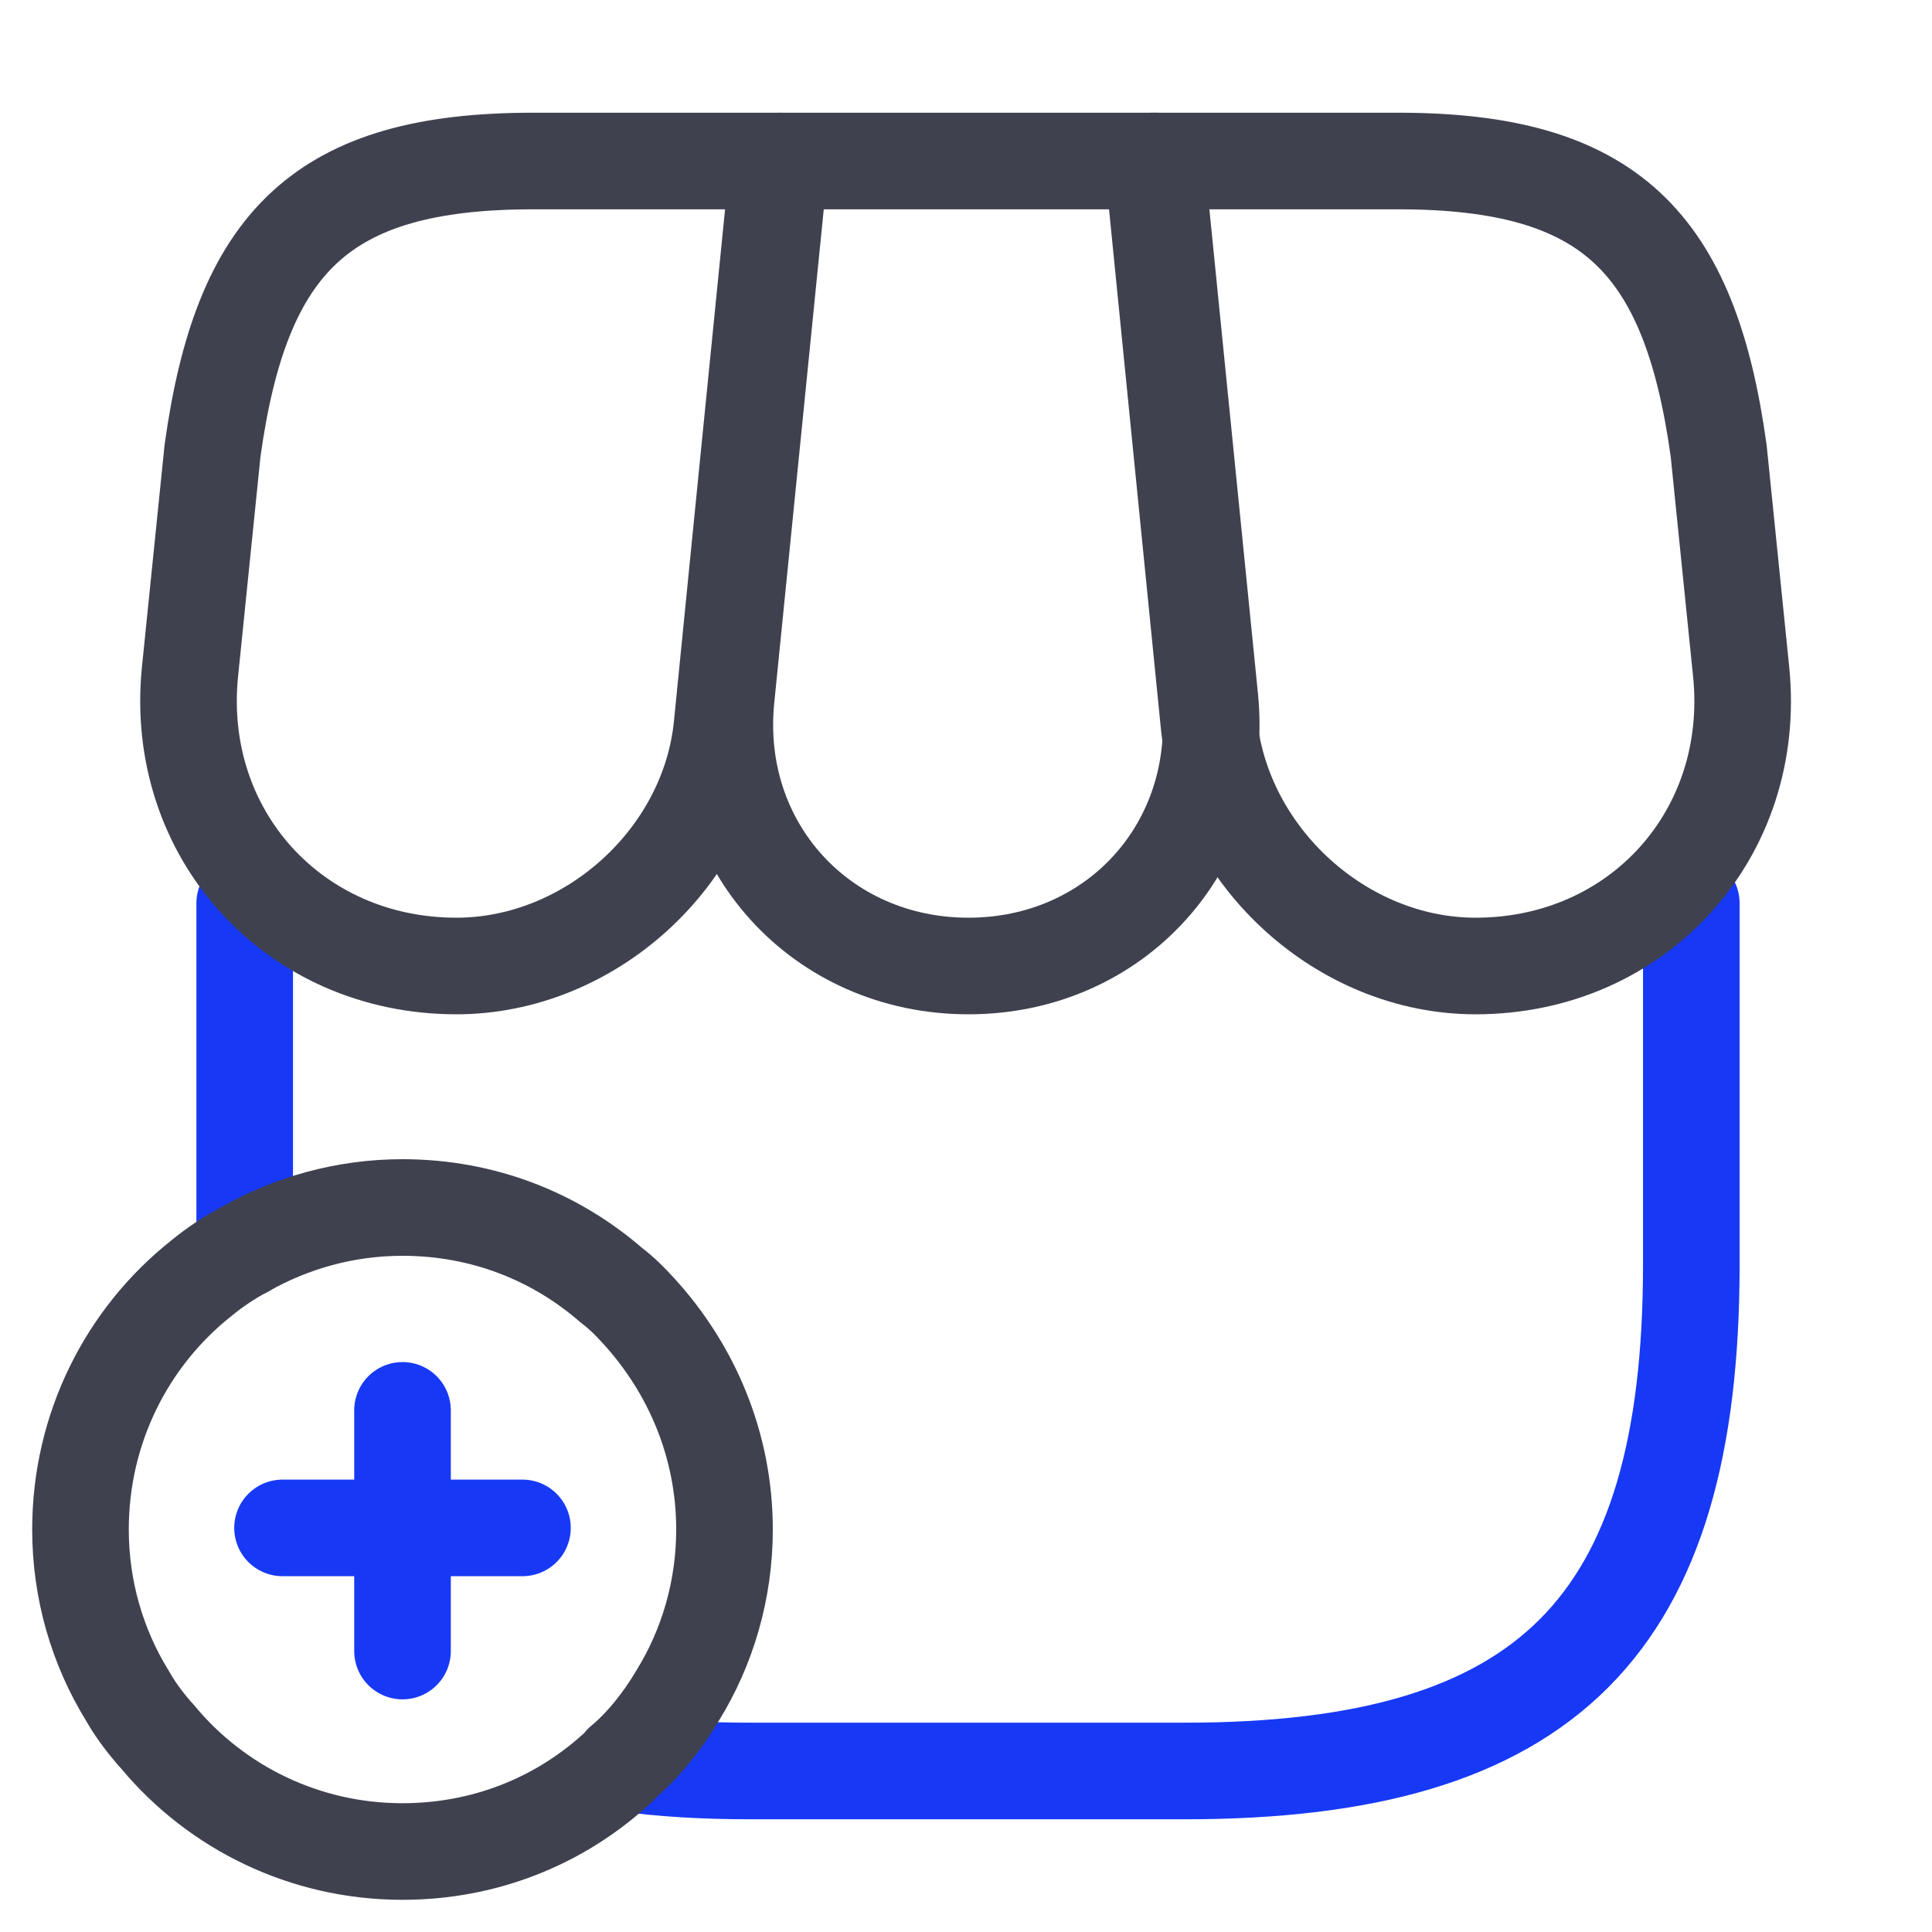
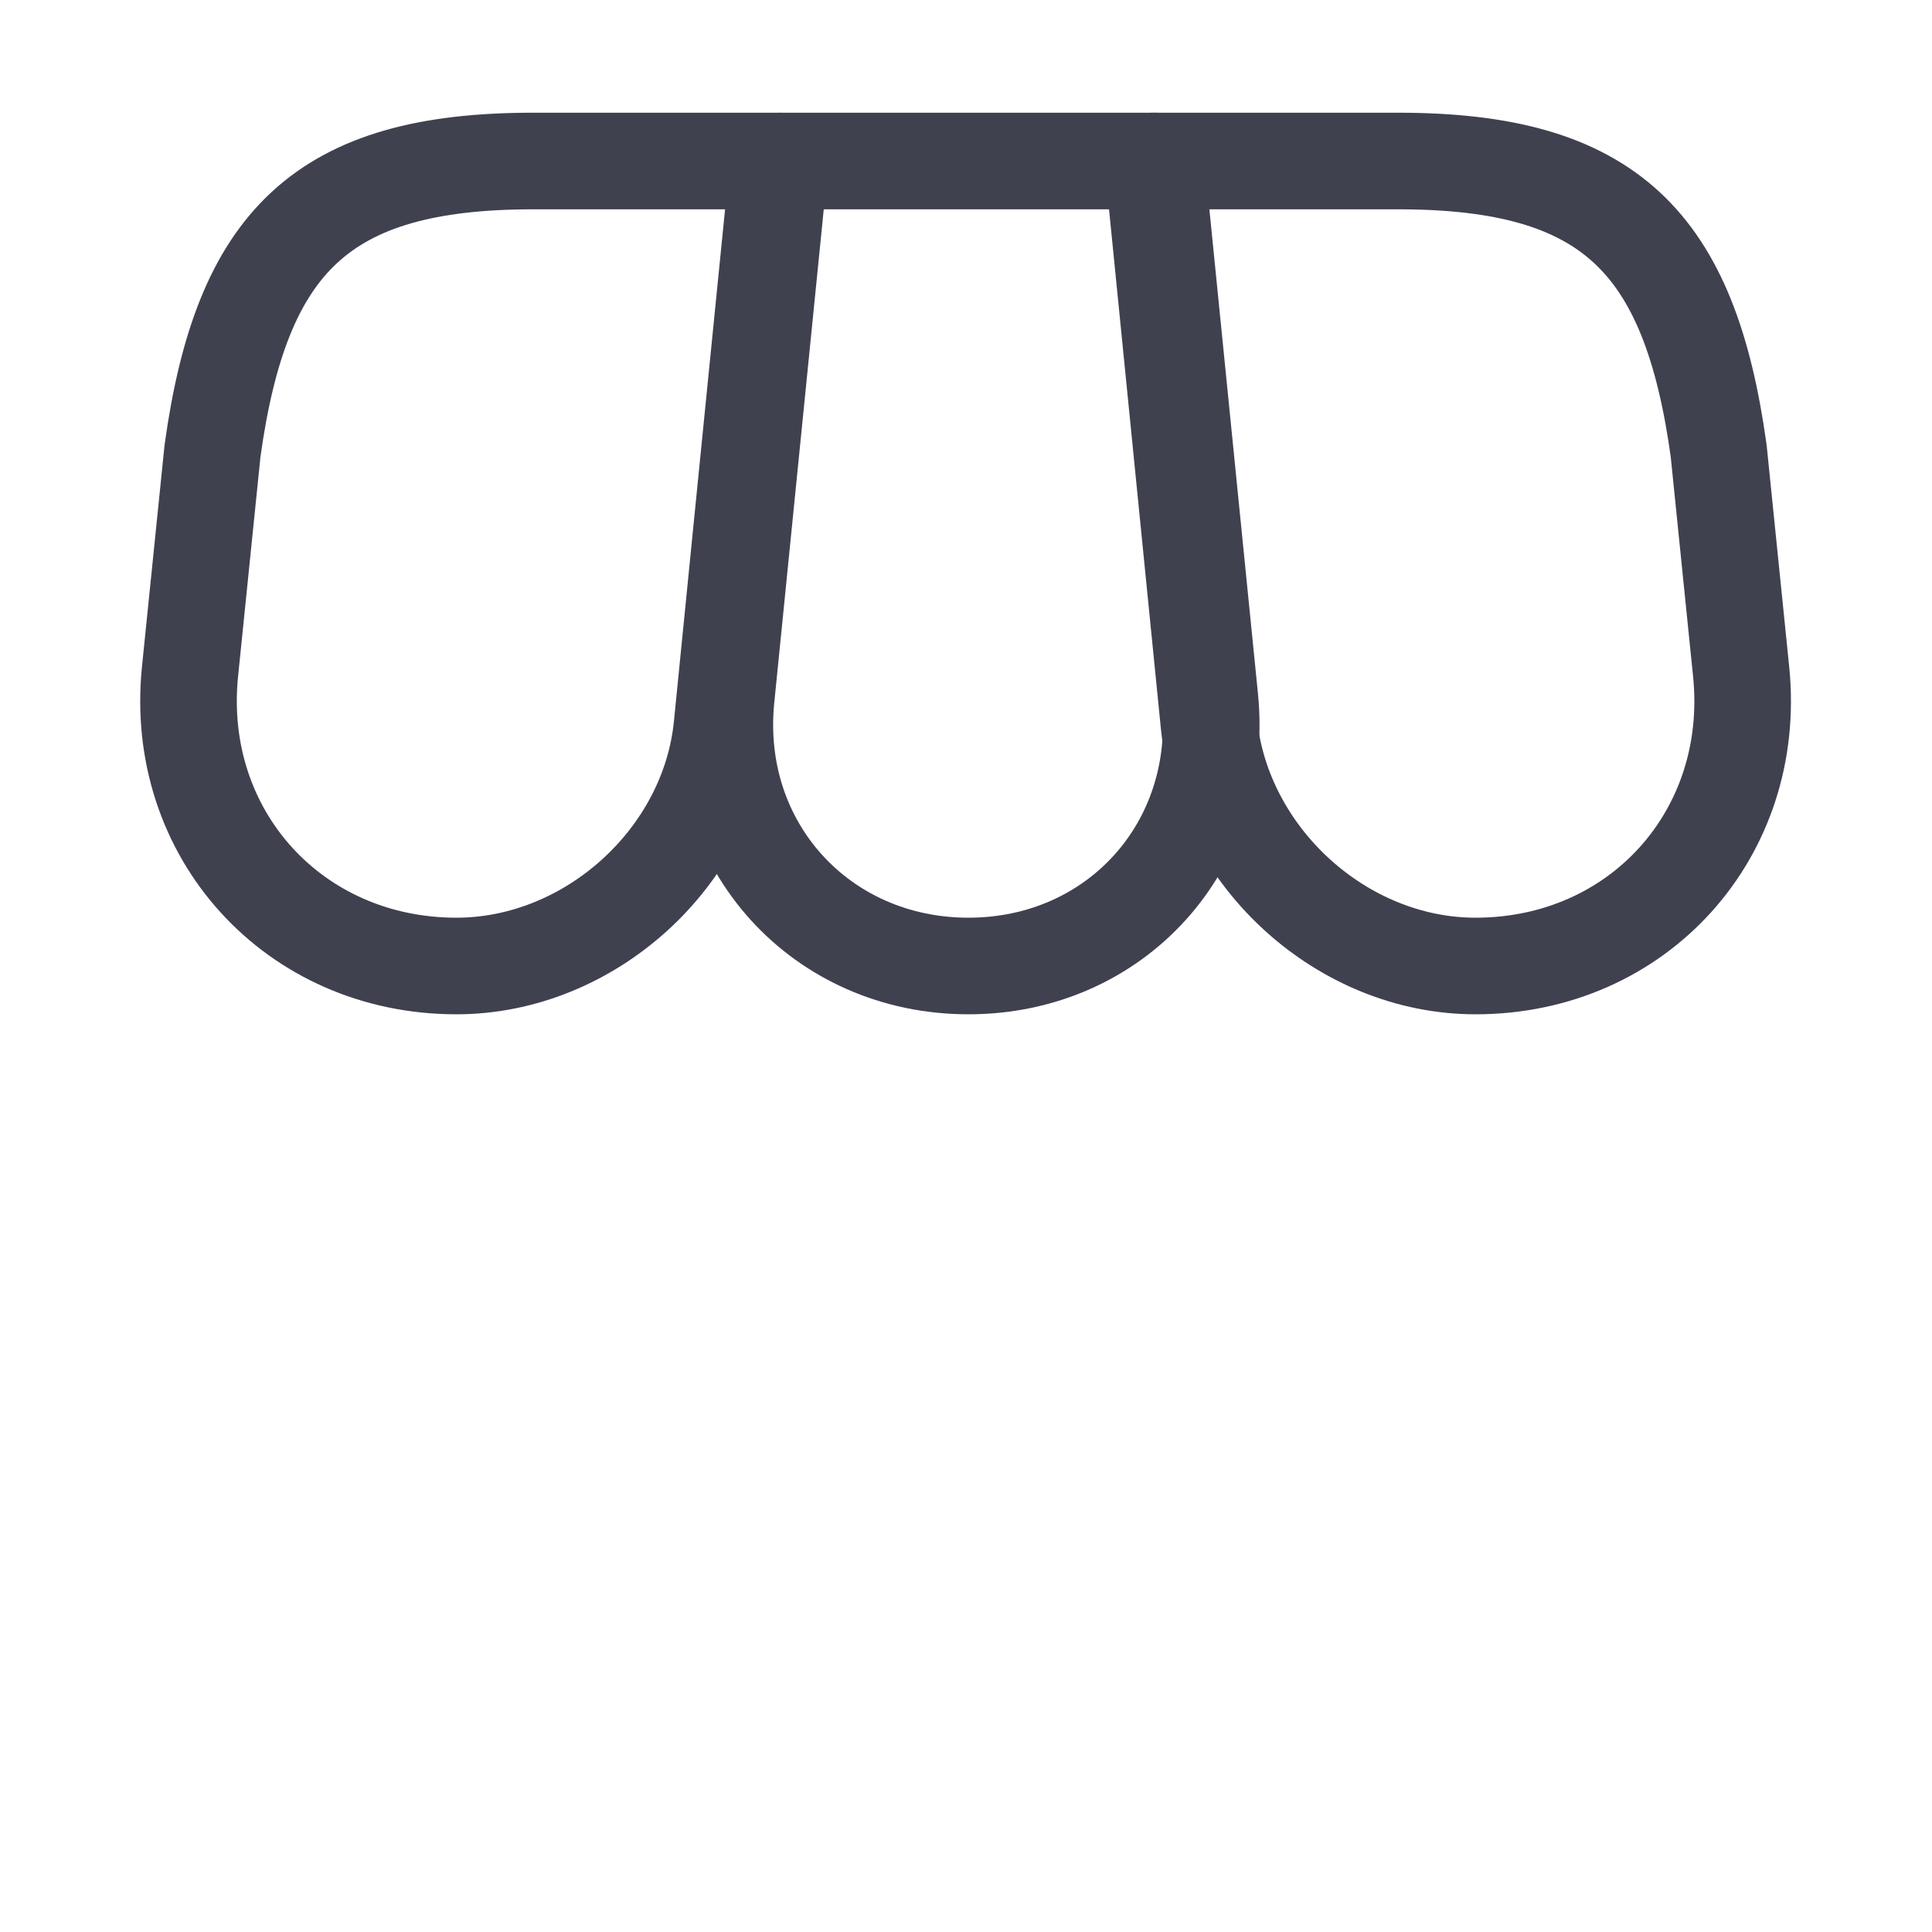
<svg xmlns="http://www.w3.org/2000/svg" width="50" height="50" viewBox="0 0 50 50" fill="none">
-   <path d="M43.771 23.375V32.729C43.771 42.083 40.042 45.833 30.667 45.833H19.438C18.23 45.833 17.125 45.771 16.105 45.625" stroke="#1739F5" stroke-width="2.5" stroke-linecap="round" stroke-linejoin="round" />
-   <path d="M6.333 32.333V23.375" stroke="#1739F5" stroke-width="2.5" stroke-linecap="round" stroke-linejoin="round" />
  <path d="M25.063 25C28.875 25 31.688 21.896 31.313 18.084L29.917 4.167H20.188L18.792 18.084C18.417 21.896 21.25 25 25.063 25Z" stroke="#3F414F" stroke-width="2.5" stroke-linecap="round" stroke-linejoin="round" />
  <path d="M38.187 25C42.395 25 45.479 21.583 45.062 17.396L44.479 11.667C43.729 6.25 41.645 4.167 36.187 4.167H29.833L31.291 18.771C31.666 22.208 34.75 25 38.187 25Z" stroke="#3F414F" stroke-width="2.5" stroke-linecap="round" stroke-linejoin="round" />
  <path d="M11.812 25C15.25 25 18.354 22.208 18.687 18.771L19.146 14.167L20.146 4.167H13.791C8.333 4.167 6.25 6.25 5.5 11.667L4.916 17.396C4.5 21.583 7.604 25 11.812 25Z" stroke="#3F414F" stroke-width="2.5" stroke-linecap="round" stroke-linejoin="round" />
-   <path d="M18.75 39.583C18.75 41.146 18.312 42.625 17.541 43.875C17.145 44.542 16.666 45.146 16.104 45.625C16.041 45.708 15.979 45.771 15.896 45.833C14.437 47.146 12.521 47.917 10.416 47.917C7.875 47.917 5.604 46.771 4.104 44.979C4.062 44.917 4 44.875 3.958 44.812C3.708 44.521 3.479 44.209 3.291 43.875C2.521 42.625 2.083 41.146 2.083 39.583C2.083 36.958 3.291 34.604 5.208 33.083C5.562 32.792 5.937 32.542 6.333 32.333C7.541 31.646 8.937 31.25 10.416 31.25C12.5 31.25 14.375 32 15.833 33.271C16.083 33.458 16.312 33.688 16.52 33.917C17.895 35.417 18.75 37.396 18.75 39.583Z" stroke="#3F414F" stroke-width="2.5" stroke-miterlimit="10" stroke-linecap="round" stroke-linejoin="round" />
-   <path d="M13.521 39.542H7.312" stroke="#1739F5" stroke-width="2.5" stroke-miterlimit="10" stroke-linecap="round" stroke-linejoin="round" />
-   <path d="M10.417 36.5V42.729" stroke="#1739F5" stroke-width="2.5" stroke-miterlimit="10" stroke-linecap="round" stroke-linejoin="round" />
</svg>